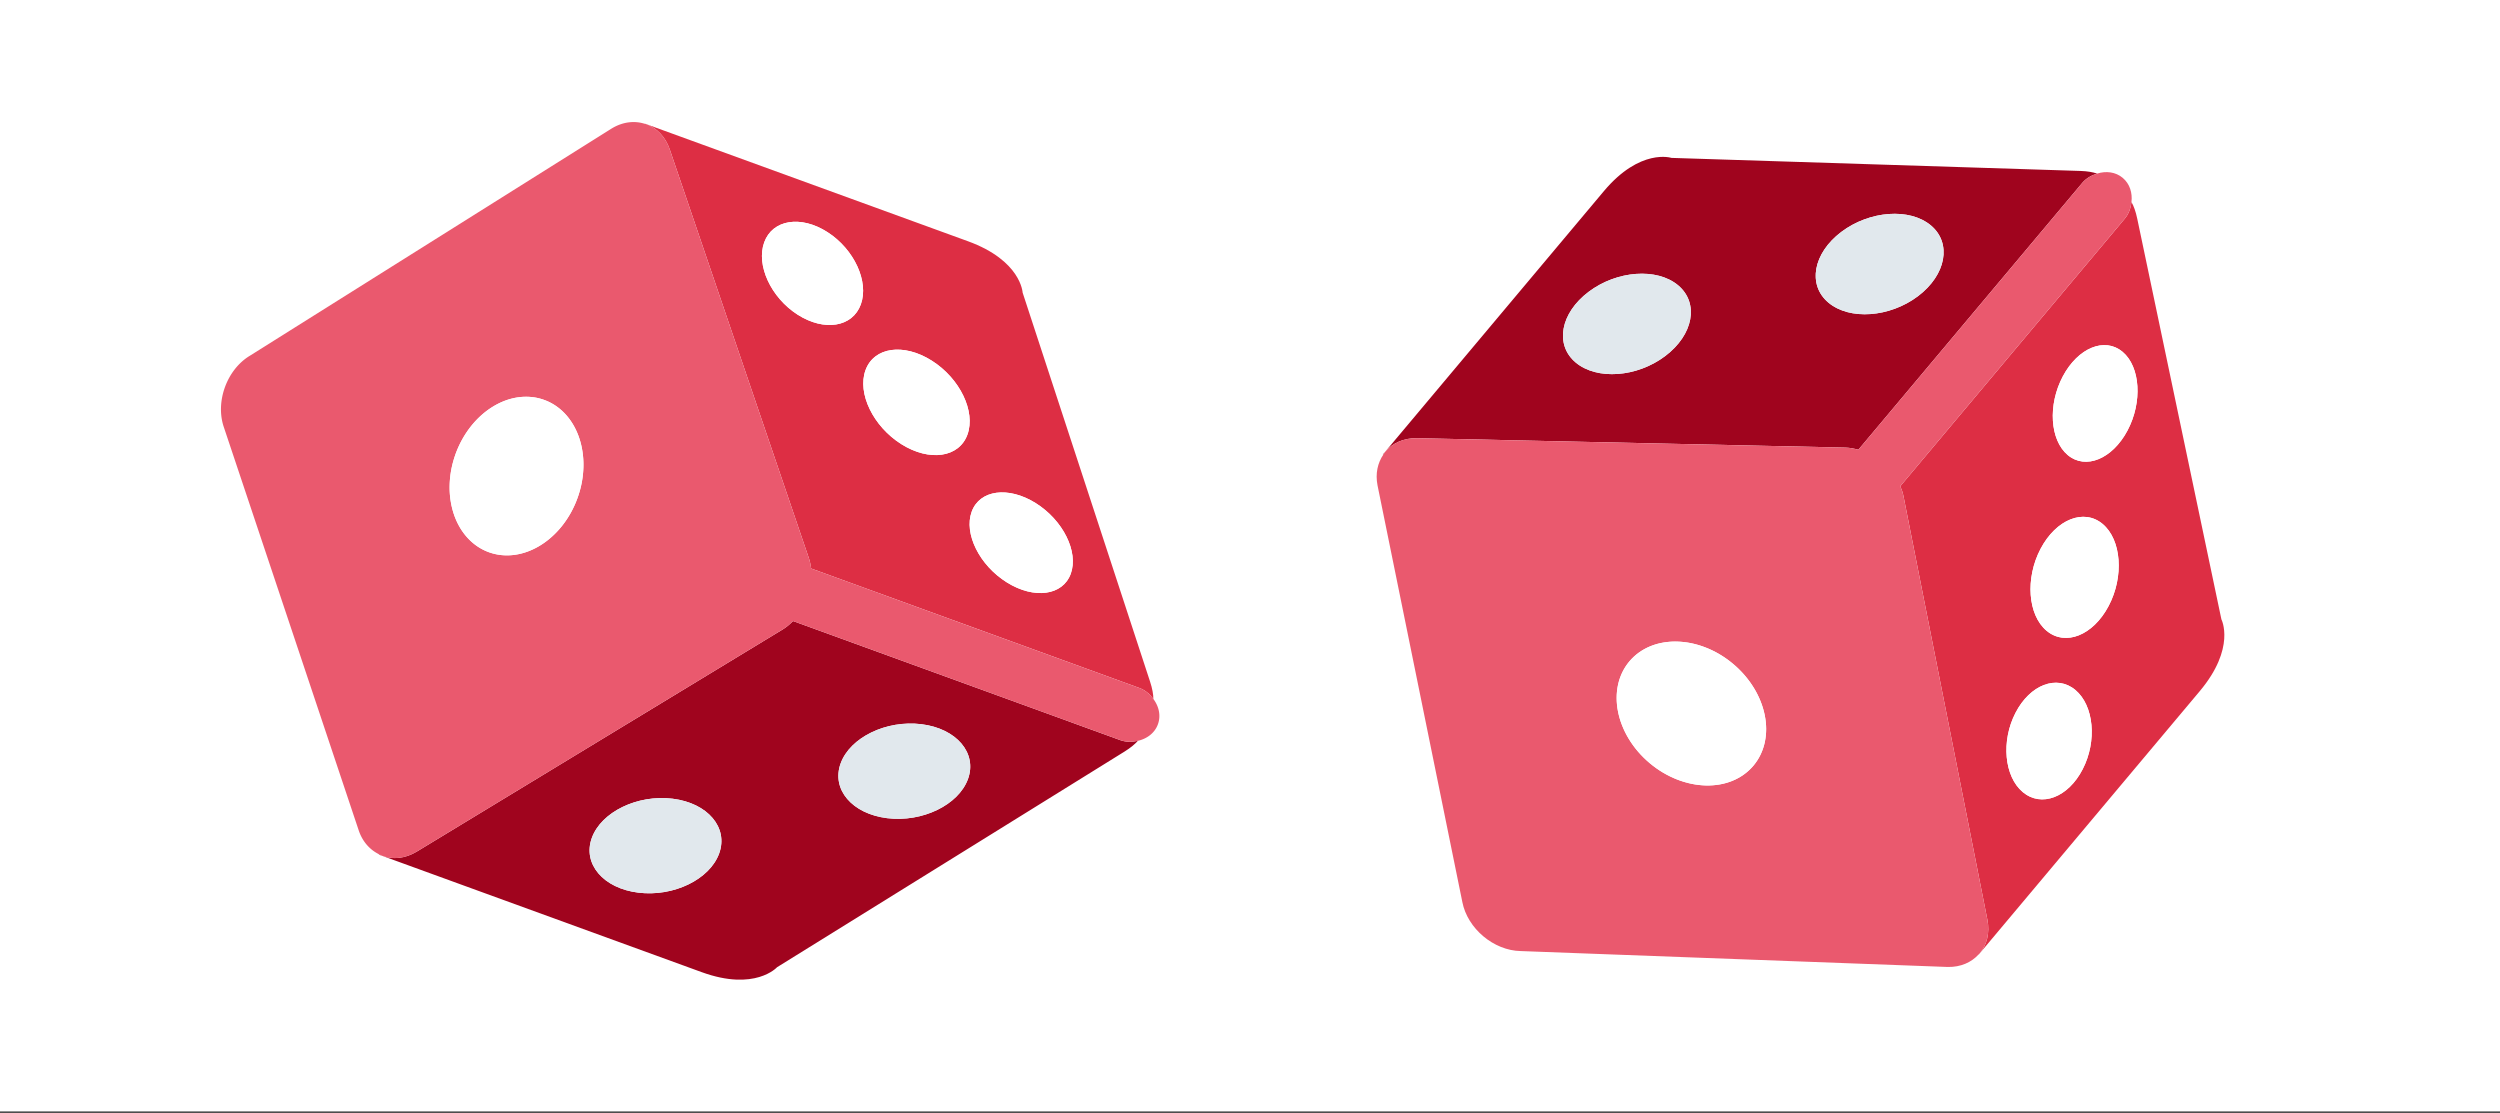
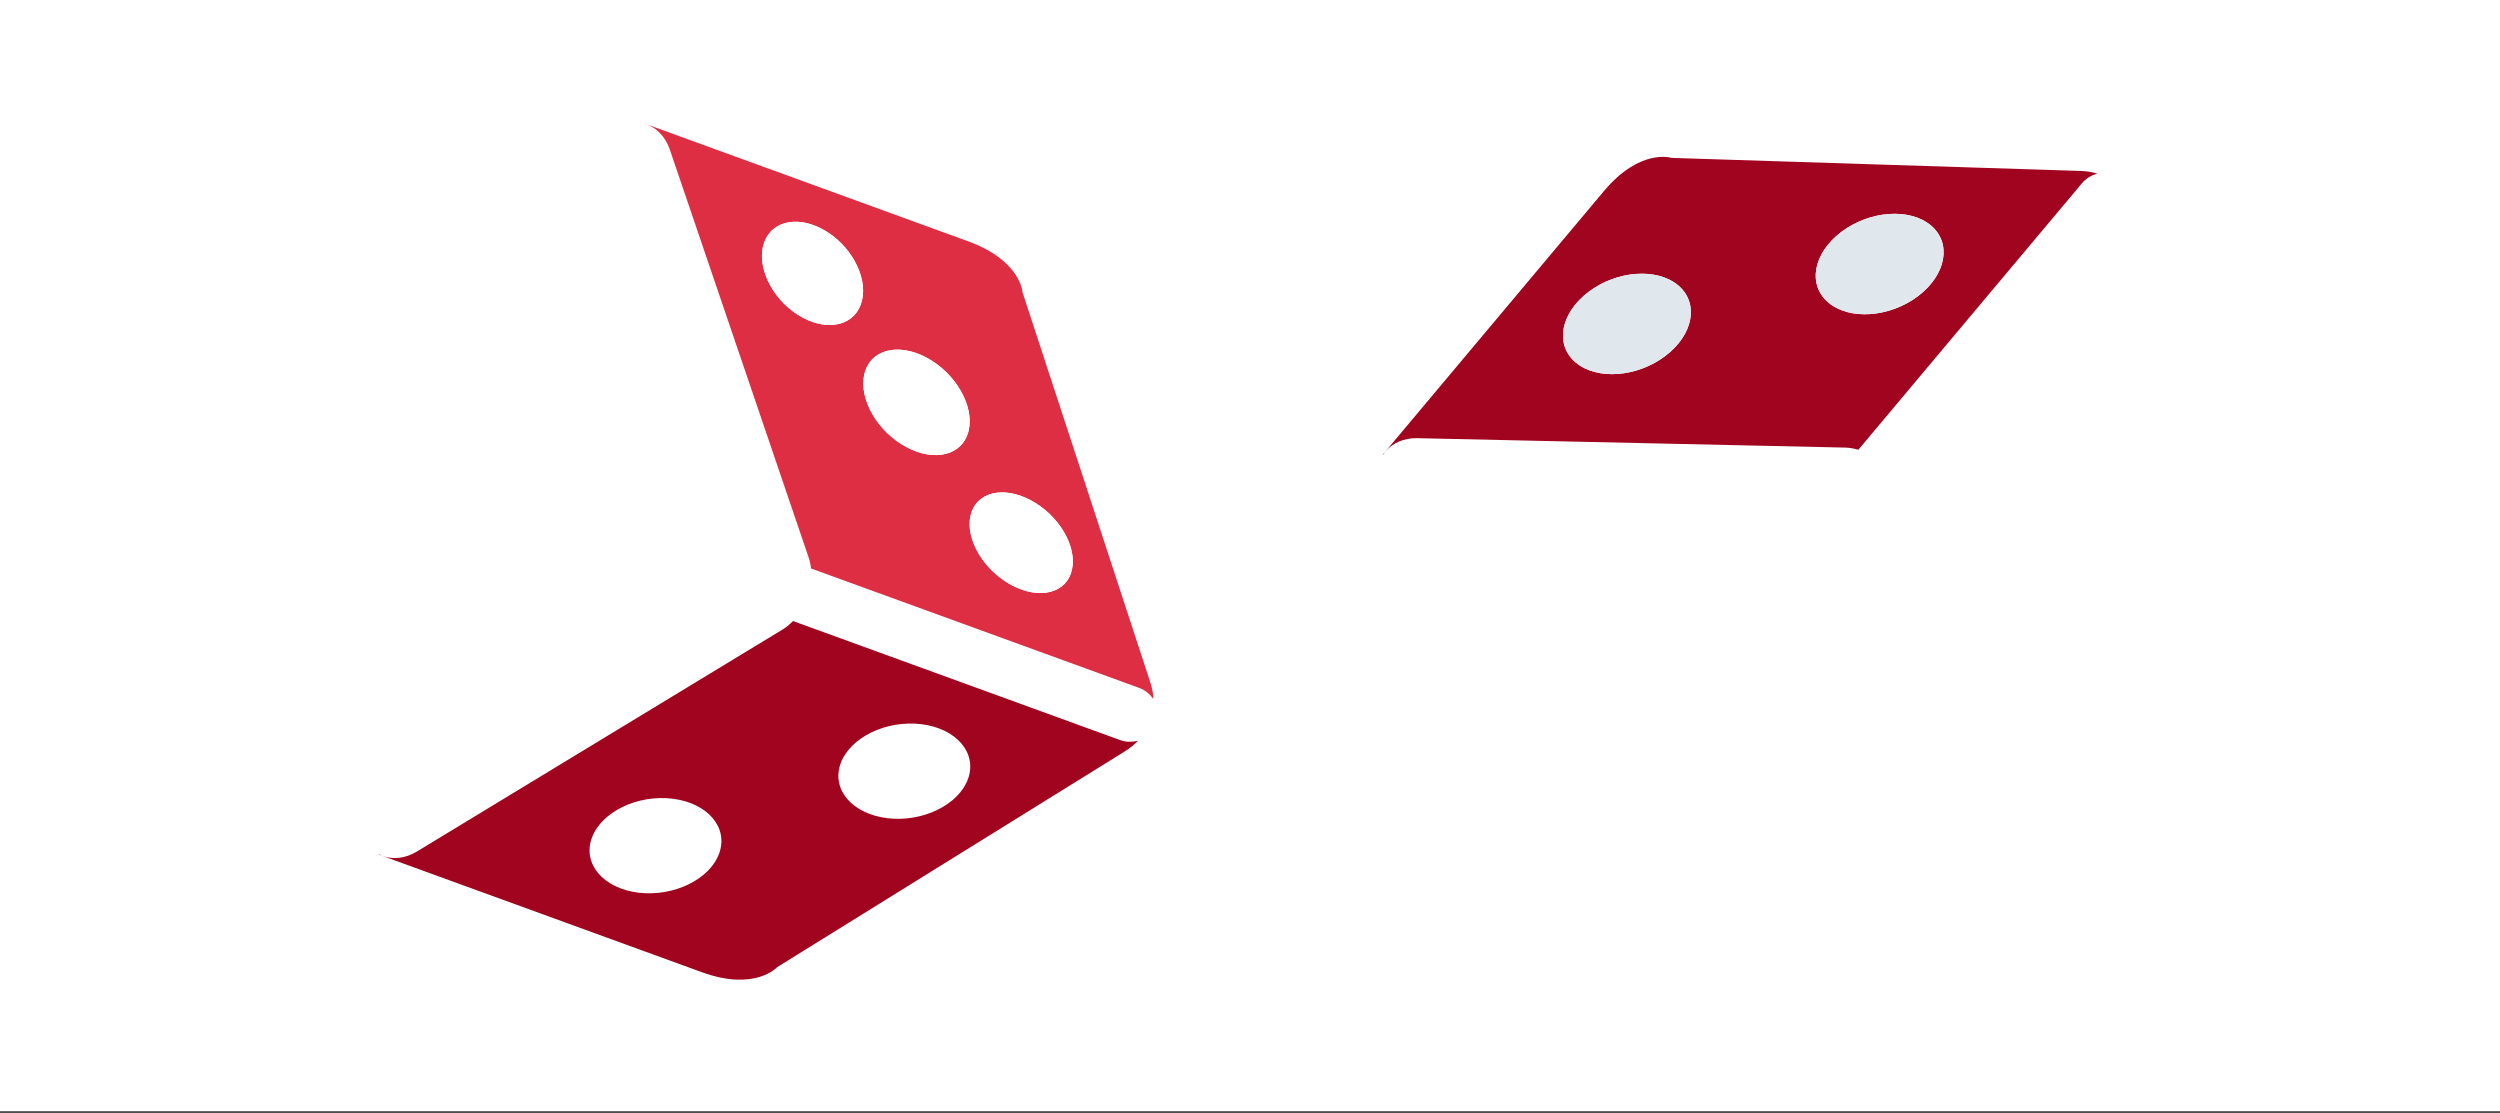
<svg xmlns="http://www.w3.org/2000/svg" width="449.28" height="200" viewBox="0 0 336.96 150">
  <rect x="0" y="0" width="336.96" height="150" fill="#333333" stroke="none" />
  <defs>
    <clipPath id="a">
      <path d="M0 0h336.96v149.777H0zm0 0" />
    </clipPath>
    <clipPath id="b">
      <path d="M51 83h103v50H51zm0 0" />
    </clipPath>
    <clipPath id="c">
      <path d="M7.223 115.172L53.328-11.5 180 34.605l-46.105 126.672zm0 0" />
    </clipPath>
    <clipPath id="d">
      <path d="M7.223 115.172L53.328-11.5 180 34.605l-46.105 126.672zm0 0" />
    </clipPath>
    <clipPath id="e">
-       <path d="M86 16h70v79H86zm0 0" />
+       <path d="M86 16h70v79H86z" />
    </clipPath>
    <clipPath id="f">
      <path d="M7.223 115.172L53.328-11.5 180 34.605l-46.105 126.672zm0 0" />
    </clipPath>
    <clipPath id="g">
      <path d="M7.223 115.172L53.328-11.5 180 34.605l-46.105 126.672zm0 0" />
    </clipPath>
    <clipPath id="h">
      <path d="M29 16h128v100H29zm0 0" />
    </clipPath>
    <clipPath id="i">
      <path d="M7.223 115.172L53.328-11.5 180 34.605l-46.105 126.672zm0 0" />
    </clipPath>
    <clipPath id="j">
      <path d="M7.223 115.172L53.328-11.5 180 34.605l-46.105 126.672zm0 0" />
    </clipPath>
    <clipPath id="k">
      <path d="M60 53h19v22H60zm0 0" />
    </clipPath>
    <clipPath id="l">
      <path d="M7.223 115.172L53.328-11.5 180 34.605l-46.105 126.672zm0 0" />
    </clipPath>
    <clipPath id="m">
      <path d="M7.223 115.172L53.328-11.5 180 34.605l-46.105 126.672zm0 0" />
    </clipPath>
    <clipPath id="n">
      <path d="M102 29h43v51h-43zm0 0" />
    </clipPath>
    <clipPath id="o">
      <path d="M7.223 115.172L53.328-11.5 180 34.605l-46.105 126.672zm0 0" />
    </clipPath>
    <clipPath id="p">
      <path d="M7.223 115.172L53.328-11.5 180 34.605l-46.105 126.672zm0 0" />
    </clipPath>
    <clipPath id="q">
      <path d="M79 97h52v24H79zm0 0" />
    </clipPath>
    <clipPath id="r">
-       <path d="M7.223 115.172L53.328-11.5 180 34.605l-46.105 126.672zm0 0" />
-     </clipPath>
+       </clipPath>
    <clipPath id="s">
      <path d="M7.223 115.172L53.328-11.5 180 34.605l-46.105 126.672zm0 0" />
    </clipPath>
    <clipPath id="t">
      <path d="M186 21h97v41h-97zm0 0" />
    </clipPath>
    <clipPath id="u">
      <path d="M148.434 83.195l103.261 86.649 86.649-103.262-103.262-86.648zm0 0" />
    </clipPath>
    <clipPath id="v">
      <path d="M148.434 83.195l103.261 86.649 86.649-103.262-103.262-86.648zm0 0" />
    </clipPath>
    <clipPath id="w">
      <path d="M256 27h44v102h-44zm0 0" />
    </clipPath>
    <clipPath id="x">
      <path d="M148.434 83.195l103.261 86.649 86.649-103.262-103.262-86.648zm0 0" />
    </clipPath>
    <clipPath id="y">
      <path d="M148.434 83.195l103.261 86.649 86.649-103.262-103.262-86.648zm0 0" />
    </clipPath>
    <clipPath id="z">
      <path d="M185 23h103v108H185zm0 0" />
    </clipPath>
    <clipPath id="A">
-       <path d="M148.434 83.195l103.261 86.649 86.649-103.262-103.262-86.648zm0 0" />
-     </clipPath>
+       </clipPath>
    <clipPath id="B">
      <path d="M148.434 83.195l103.261 86.649 86.649-103.262-103.262-86.648zm0 0" />
    </clipPath>
    <clipPath id="C">
      <path d="M217 86h22v20h-22zm0 0" />
    </clipPath>
    <clipPath id="D">
      <path d="M148.434 83.195l103.261 86.649 86.649-103.262-103.262-86.648zm0 0" />
    </clipPath>
    <clipPath id="E">
      <path d="M148.434 83.195l103.261 86.649 86.649-103.262-103.262-86.648zm0 0" />
    </clipPath>
    <clipPath id="F">
      <path d="M270 46h19v62h-19zm0 0" />
    </clipPath>
    <clipPath id="G">
      <path d="M148.434 83.195l103.261 86.649 86.649-103.262-103.262-86.648zm0 0" />
    </clipPath>
    <clipPath id="H">
      <path d="M148.434 83.195l103.261 86.649 86.649-103.262-103.262-86.648zm0 0" />
    </clipPath>
    <clipPath id="I">
      <path d="M210 28h52v23h-52zm0 0" />
    </clipPath>
    <clipPath id="J">
      <path d="M148.434 83.195l103.261 86.649 86.649-103.262-103.262-86.648zm0 0" />
    </clipPath>
    <clipPath id="K">
      <path d="M148.434 83.195l103.261 86.649 86.649-103.262-103.262-86.648zm0 0" />
    </clipPath>
  </defs>
  <g clip-path="url(#a)" fill="#fff">
    <path d="M0 0h337v149.777H0zm0 0" />
-     <path d="M0 0h337v149.777H0zm0 0" />
  </g>
  <g clip-path="url(#b)">
    <g clip-path="url(#c)">
      <g clip-path="url(#d)">
        <path d="M51.05 115.184l.485.175c-.148-.054-.285-.144-.426-.214zm55.837-31.477c-.422.426-.88.824-1.395 1.133l-49.336 29.953c-1.558.934-3.207 1.082-4.62.566l43.058 15.676c7.187 2.613 10.14-.668 10.14-.668l46.84-29.07c.828-.516 1.395-.996 1.793-1.45-.758.176-1.57.204-2.375-.09zm-9.957 31.332c-1.274 3.496-6.149 5.863-10.887 5.277-4.738-.578-7.547-3.89-6.273-7.382 1.27-3.496 6.144-5.864 10.882-5.282 4.739.582 7.551 3.891 6.278 7.387zM130.469 105c-1.274 3.496-6.153 5.863-10.887 5.277-4.742-.582-7.55-3.89-6.277-7.386 1.273-3.5 6.148-5.864 10.886-5.282 4.739.586 7.551 3.895 6.278 7.391zm0 0" fill="#a0041e" />
      </g>
    </g>
  </g>
  <g clip-path="url(#e)">
    <g clip-path="url(#f)">
      <g clip-path="url(#g)">
        <path d="M90.273 20.137l18.735 55.05c.16.465.258.95.32 1.438l44.227 16.098c.82.297 1.43.851 1.902 1.488-.004-.617-.133-1.383-.45-2.348-2.706-8.242-17.175-52.425-17.175-52.425s-.195-4.313-7.379-6.926L87.098 16.73c1.414.516 2.582 1.692 3.175 3.407zm49.32 47.668c3.688 2.304 5.805 6.57 4.731 9.523-1.07 2.95-4.933 3.473-8.62 1.164-3.692-2.305-5.813-6.57-4.74-9.52 1.075-2.952 4.934-3.472 8.63-1.167zm-14.015-19.2c3.797 2.395 5.953 6.86 4.82 9.97-1.128 3.109-5.12 3.683-8.921 1.288-3.797-2.398-5.954-6.863-4.82-9.968 1.132-3.114 5.12-3.688 8.921-1.29zM111.535 31.29c3.602 2.313 5.61 6.676 4.492 9.742-1.117 3.07-4.933 3.684-8.535 1.371-3.594-2.308-5.605-6.672-4.488-9.742 1.117-3.07 4.937-3.683 8.531-1.37zM86.922 16.691c.055.016.117.02.176.04l-.188-.067zm0 0" fill="#dd2e44" />
      </g>
    </g>
  </g>
  <g clip-path="url(#h)">
    <g clip-path="url(#i)">
      <g clip-path="url(#j)">
-         <path d="M82.473 17.3L33.688 47.942c-3.114 1.868-4.696 6.215-3.512 9.649l18.183 54.363c.528 1.54 1.536 2.613 2.754 3.2.14.062.274.152.422.206 1.414.516 3.063.368 4.621-.566l49.336-29.953c.516-.309.969-.703 1.395-1.133l44.105 16.05c.805.294 1.617.266 2.375.095 1.215-.282 2.266-1.036 2.7-2.23.43-1.184.124-2.423-.61-3.411-.469-.637-1.078-1.191-1.902-1.488l-44.227-16.098a7.219 7.219 0 0 0-.32-1.438l-18.735-55.05c-.593-1.715-1.761-2.89-3.175-3.407-.059-.02-.121-.023-.18-.039-1.375-.445-2.953-.289-4.445.61zM61.41 61.177c2.063-5.664 7.41-8.922 11.945-7.27 4.536 1.649 6.536 7.582 4.473 13.246-2.062 5.668-7.406 8.922-11.941 7.274-4.535-1.653-6.54-7.582-4.477-13.25zm0 0" fill="#ea596e" />
-       </g>
+         </g>
    </g>
  </g>
  <g clip-path="url(#k)">
    <g clip-path="url(#l)">
      <g clip-path="url(#m)">
        <path d="M73.355 53.906c.54.196 1.051.453 1.532.778.48.324.922.707 1.324 1.144.406.442.766.93 1.074 1.465a9.39 9.39 0 0 1 .781 1.73c.207.614.36 1.258.454 1.926.097.668.136 1.352.113 2.051-.02.695-.098 1.395-.23 2.094a13.53 13.53 0 0 1-.575 2.058c-.242.676-.539 1.32-.883 1.946a13.548 13.548 0 0 1-1.168 1.754 11.919 11.919 0 0 1-1.406 1.496c-.504.453-1.031.847-1.586 1.183a9.382 9.382 0 0 1-1.707.824 8.504 8.504 0 0 1-1.766.434 7.76 7.76 0 0 1-1.753.023 7.174 7.174 0 0 1-1.672-.386 6.99 6.99 0 0 1-1.532-.781 7.333 7.333 0 0 1-1.324-1.145 7.949 7.949 0 0 1-1.074-1.465 9.354 9.354 0 0 1-.781-1.726 11.53 11.53 0 0 1-.566-3.977c.019-.7.097-1.398.23-2.098.137-.699.328-1.382.57-2.058.246-.672.543-1.32.887-1.942.348-.625.738-1.21 1.168-1.757.433-.547.902-1.047 1.406-1.497a10.525 10.525 0 0 1 1.586-1.183 9.646 9.646 0 0 1 1.707-.824 8.253 8.253 0 0 1 1.766-.43 7.33 7.33 0 0 1 1.754-.023 6.8 6.8 0 0 1 1.671.386zm0 0" fill="#fff" />
      </g>
    </g>
  </g>
  <g clip-path="url(#n)">
    <g clip-path="url(#o)">
      <g clip-path="url(#p)">
        <path d="M103.004 32.66c-1.117 3.07.894 7.434 4.488 9.742 3.602 2.313 7.418 1.7 8.535-1.37 1.118-3.067-.89-7.43-4.492-9.743-3.594-2.312-7.414-1.7-8.531 1.371zm13.652 17.23c-1.133 3.11 1.024 7.575 4.824 9.97 3.797 2.394 7.79 1.82 8.918-1.286 1.133-3.113-1.023-7.578-4.82-9.972-3.8-2.395-7.789-1.82-8.922 1.289zm14.309 19.087c-1.074 2.949 1.043 7.21 4.734 9.52 3.692 2.308 7.551 1.784 8.625-1.165 1.074-2.953-1.043-7.219-4.734-9.523-3.692-2.309-7.55-1.786-8.625 1.168zm0 0" fill="#fff" />
      </g>
    </g>
  </g>
  <g clip-path="url(#q)">
    <g clip-path="url(#r)">
      <g clip-path="url(#s)">
        <path d="M79.77 112.934c-1.274 3.496 1.535 6.804 6.273 7.382 4.742.582 9.613-1.78 10.887-5.277 1.273-3.496-1.54-6.805-6.278-7.387-4.738-.582-9.613 1.785-10.882 5.282zm33.535-10.04c-1.274 3.497 1.535 6.801 6.277 7.387 4.734.582 9.613-1.785 10.887-5.281 1.273-3.496-1.54-6.805-6.278-7.39-4.742-.583-9.613 1.785-10.886 5.285zm0 0" fill="#e1e8ed" />
      </g>
    </g>
  </g>
  <g clip-path="url(#t)">
    <g clip-path="url(#u)">
      <g clip-path="url(#v)">
        <path d="M186.383 61.27l.328-.391c-.098.121-.168.266-.258.398zm64.094-.653c-.579-.16-1.172-.277-1.774-.289L191 59.058c-1.816-.03-3.32.669-4.29 1.82l29.458-35.105c4.914-5.855 9.113-4.492 9.113-4.492l55.102 1.758c.972.031 1.703.164 2.277.36-.746.222-1.46.605-2.012 1.261zm-24.29-22.16c-2.851-2.39-8.253-2.004-12.066.875-3.812 2.871-4.59 7.14-1.742 9.531 2.851 2.39 8.254 2.004 12.062-.87 3.817-2.876 4.598-7.141 1.746-9.536zm34.067-8.074c-2.852-2.39-8.258-2-12.07.87-3.813 2.876-4.59 7.145-1.739 9.54 2.852 2.39 8.254 2.004 12.067-.871 3.808-2.875 4.593-7.145 1.742-9.54zm0 0" fill="#a0041e" />
      </g>
    </g>
  </g>
  <g clip-path="url(#w)">
    <g clip-path="url(#x)">
      <g clip-path="url(#y)">
-         <path d="M267.871 123.973l-11.3-57.043c-.09-.48-.247-.95-.438-1.403l30.254-36.054c.558-.668.812-1.453.902-2.243.305.54.574 1.266.781 2.262 1.778 8.488 11.34 53.988 11.34 53.988s1.988 3.829-2.926 9.688l-29.66 35.344c.969-1.153 1.395-2.754 1.047-4.54zm18.883-65.938c2.039-3.844 1.742-8.597-.664-10.617-2.406-2.016-6.008-.54-8.05 3.305-2.044 3.843-1.747 8.593.66 10.613 2.405 2.02 6.007.539 8.054-3.3zm-2.54 23.633c2.09-3.973 1.727-8.918-.812-11.047-2.53-2.125-6.273-.625-8.367 3.348-2.09 3.972-1.723 8.922.805 11.043 2.539 2.129 6.285.633 8.375-3.344zm-3.503 22.016c1.965-3.801 1.52-8.582-.98-10.684-2.5-2.098-6.118-.723-8.079 3.086-1.957 3.793-1.515 8.578.985 10.676 2.504 2.101 6.12.722 8.074-3.078zm-14.02 24.953c.043-.043.098-.078.133-.125l-.125.152zm0 0" fill="#dd2e44" />
-       </g>
+         </g>
    </g>
  </g>
  <g clip-path="url(#z)">
    <g clip-path="url(#A)">
      <g clip-path="url(#B)">
        <path d="M262.54 130.332l-57.575-2.144c-3.63-.063-7.168-3.036-7.863-6.598l-11.434-56.172c-.313-1.598.023-3.031.785-4.148.09-.125.16-.27.258-.391.969-1.152 2.473-1.852 4.289-1.82l57.703 1.27c.602.01 1.188.128 1.774.288l30.171-35.957c.551-.656 1.266-1.039 2.012-1.265 1.192-.368 2.477-.239 3.45.578.964.812 1.32 2.035 1.18 3.257-.09.786-.34 1.57-.903 2.243l-30.254 36.054c.191.453.347.922.437 1.403l11.301 57.043c.348 1.785-.078 3.386-1.047 4.539-.035.047-.09.082-.133.125-.968 1.07-2.414 1.726-4.152 1.695zm-40.18-27.469c4.617 3.875 10.878 4.024 13.98.328 3.101-3.699 1.867-9.836-2.75-13.71-4.621-3.88-10.875-4.024-13.98-.329-3.102 3.7-1.872 9.832 2.75 13.711zm0 0" fill="#ea596e" />
      </g>
    </g>
  </g>
  <g clip-path="url(#C)">
    <g clip-path="url(#D)">
      <g clip-path="url(#E)">
        <path d="M236.34 103.191c.367-.441.68-.921.933-1.441.254-.523.45-1.074.579-1.656a8.572 8.572 0 0 0 .199-1.805c0-.621-.063-1.25-.192-1.887a10.624 10.624 0 0 0-.57-1.894 11.682 11.682 0 0 0-.926-1.832 13.008 13.008 0 0 0-1.25-1.7 13.81 13.81 0 0 0-3.262-2.738 12.673 12.673 0 0 0-1.89-.933c-.649-.258-1.3-.457-1.965-.598a10.993 10.993 0 0 0-1.965-.23 9.415 9.415 0 0 0-1.89.14 8.266 8.266 0 0 0-1.746.508c-.551.23-1.06.516-1.528.855a7.314 7.314 0 0 0-1.258 1.172c-.367.442-.68.922-.933 1.442a7.595 7.595 0 0 0-.578 1.652 8.385 8.385 0 0 0-.196 1.809c-.004.62.059 1.25.188 1.886.129.637.316 1.266.57 1.895.25.629.559 1.238.926 1.832.367.594.781 1.16 1.25 1.7a13.81 13.81 0 0 0 3.262 2.738c.613.363 1.242.675 1.89.933.649.258 1.305.457 1.965.594.66.14 1.317.219 1.965.234a9.415 9.415 0 0 0 1.89-.14 8.273 8.273 0 0 0 1.747-.512 7.204 7.204 0 0 0 1.527-.856c.469-.34.887-.73 1.258-1.168zm0 0" fill="#fff" />
      </g>
    </g>
  </g>
  <g clip-path="url(#F)">
    <g clip-path="url(#G)">
      <g clip-path="url(#H)">
        <path d="M272.637 106.762c-2.5-2.098-2.942-6.883-.985-10.676 1.961-3.809 5.578-5.184 8.078-3.086 2.5 2.102 2.946 6.883.98 10.684-1.952 3.8-5.57 5.18-8.073 3.078zm3.207-21.746c-2.531-2.125-2.899-7.075-.805-11.047 2.09-3.973 5.836-5.469 8.367-3.344 2.535 2.129 2.903 7.074.809 11.047-2.09 3.973-5.836 5.469-8.371 3.344zm2.851-23.684c-2.406-2.02-2.703-6.77-.66-10.613 2.043-3.844 5.649-5.32 8.05-3.301 2.407 2.02 2.708 6.77.665 10.613-2.043 3.844-5.648 5.32-8.055 3.301zm0 0" fill="#fff" />
      </g>
    </g>
  </g>
  <g clip-path="url(#I)">
    <g clip-path="url(#J)">
      <g clip-path="url(#K)">
        <path d="M212.379 48.863c-2.852-2.394-2.07-6.66 1.742-9.531 3.813-2.875 9.215-3.266 12.066-.875 2.852 2.395 2.07 6.66-1.746 9.535-3.808 2.875-9.21 3.262-12.062.871zm34.062-8.074c-2.851-2.39-2.07-6.66 1.743-9.535 3.812-2.871 9.218-3.262 12.07-.871 2.851 2.394 2.066 6.664-1.742 9.539-3.817 2.871-9.219 3.262-12.07.867zm0 0" fill="#e1e8ed" />
      </g>
    </g>
  </g>
</svg>